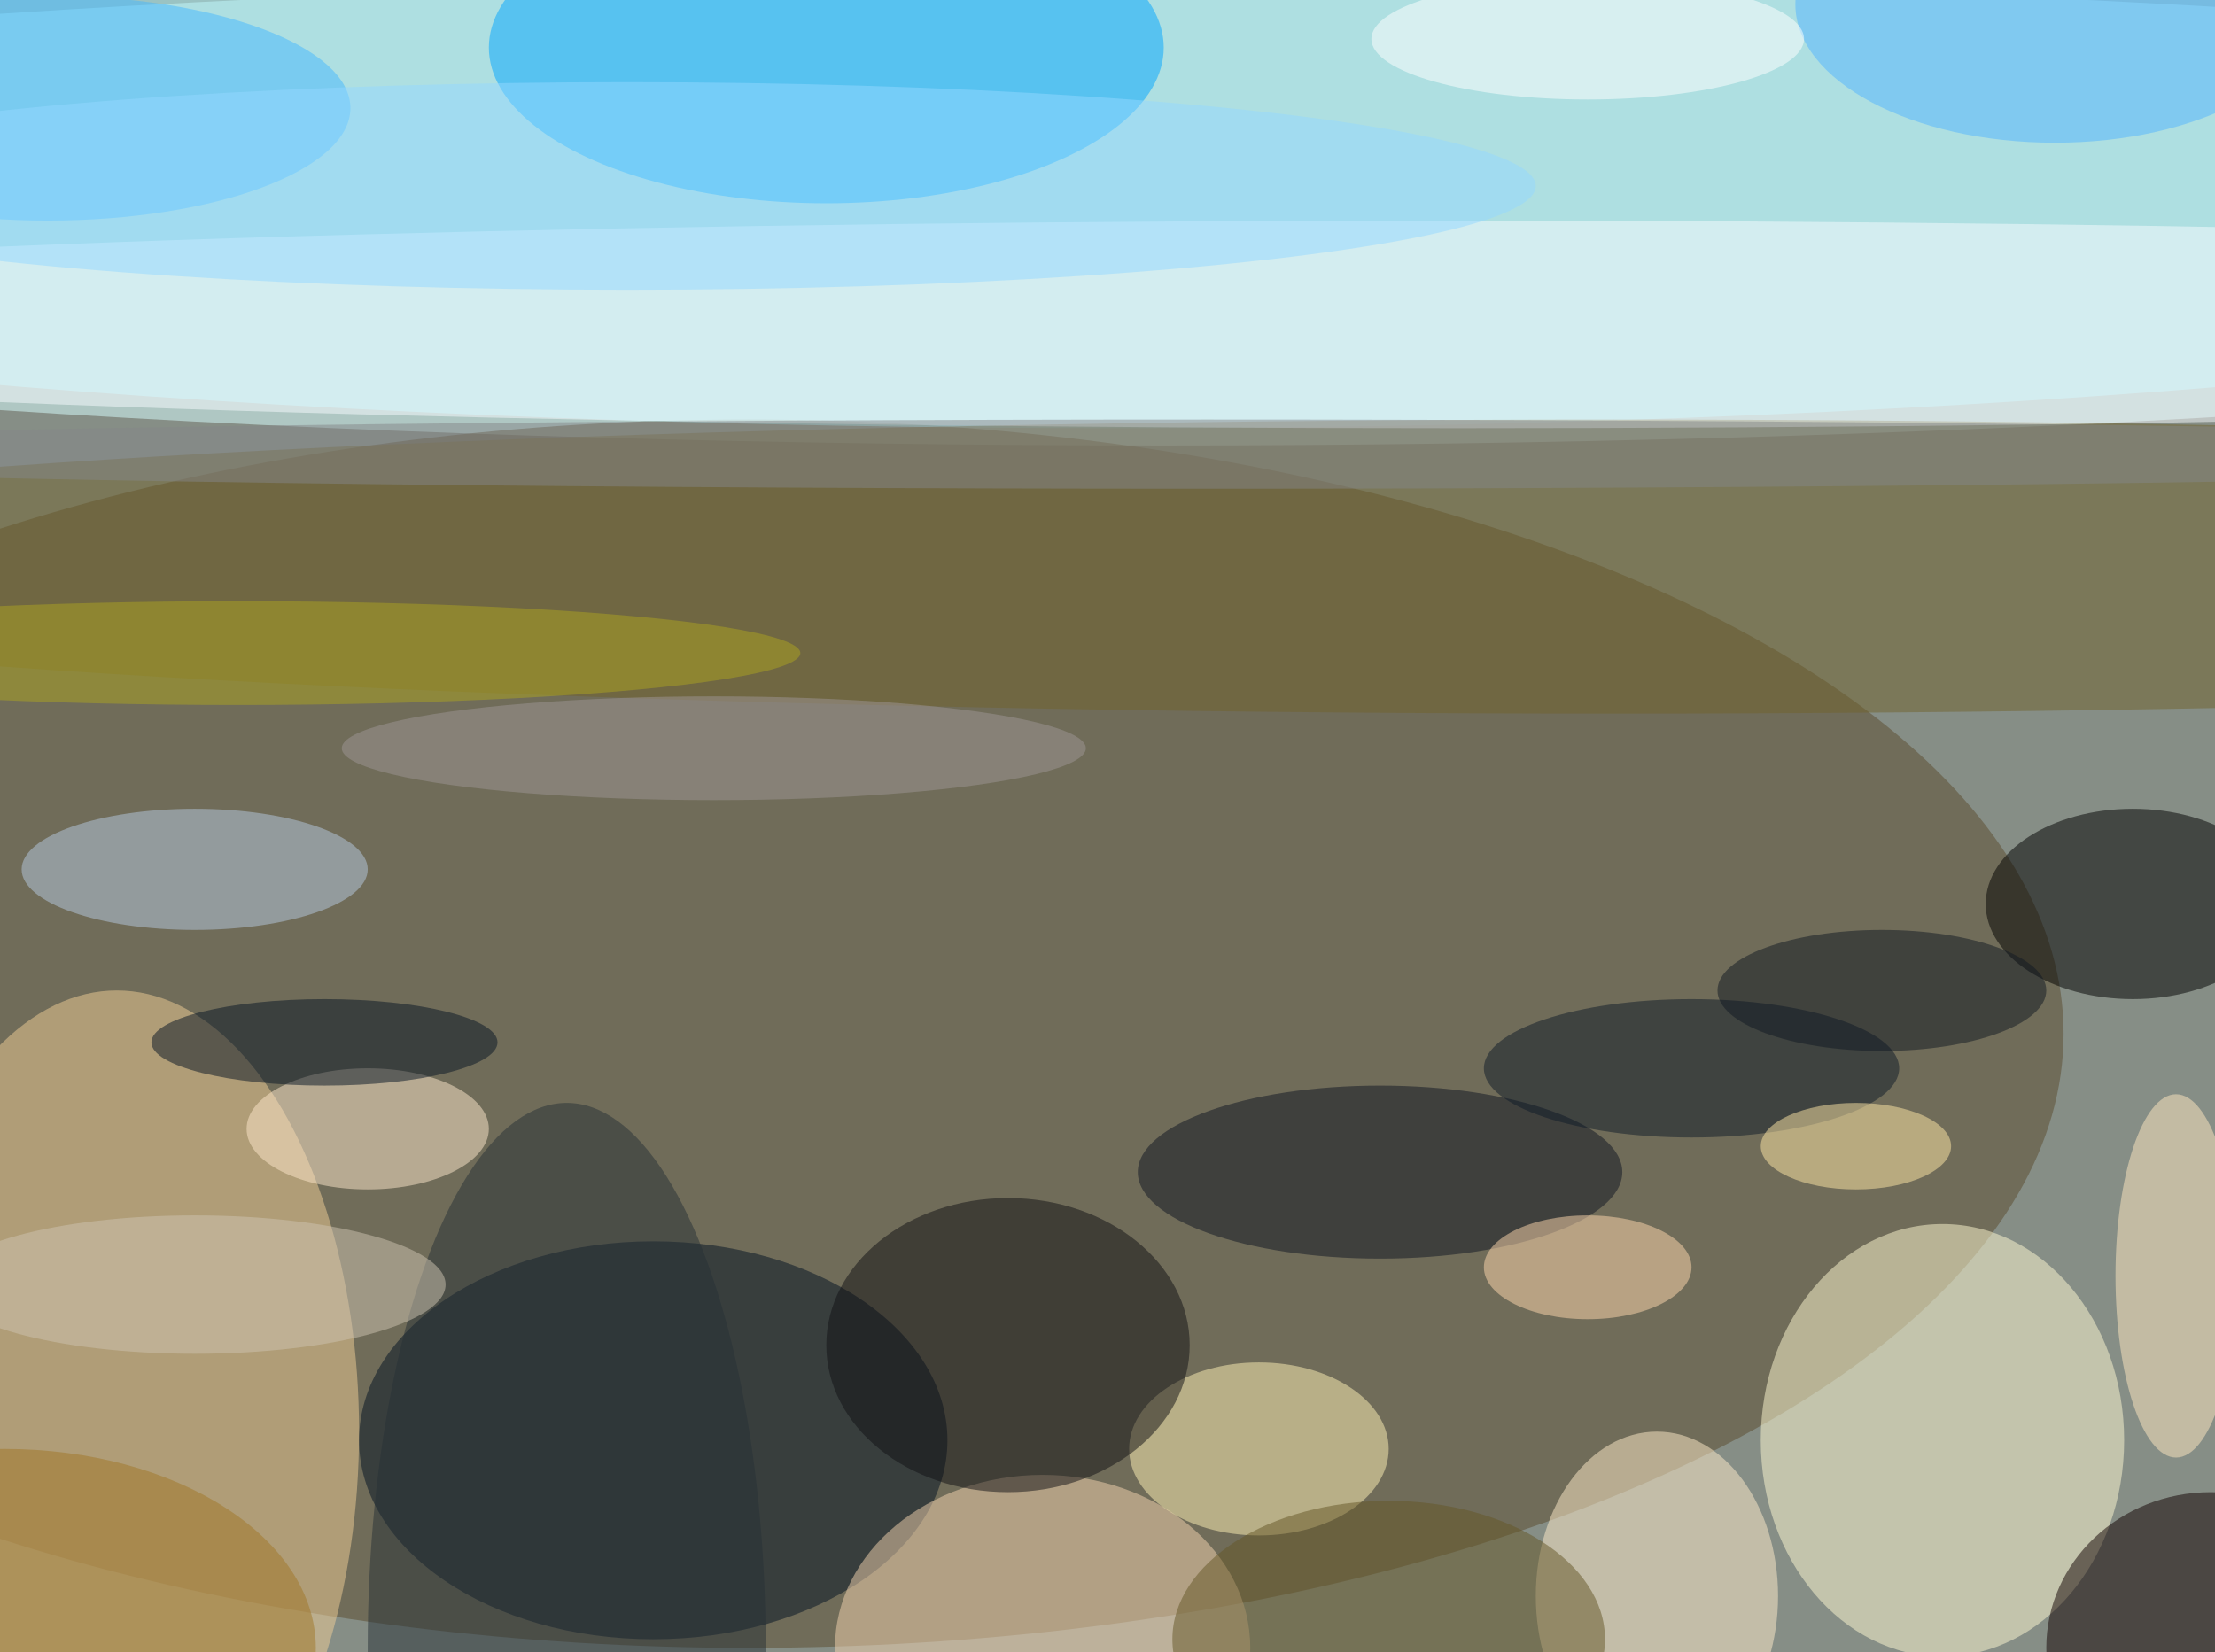
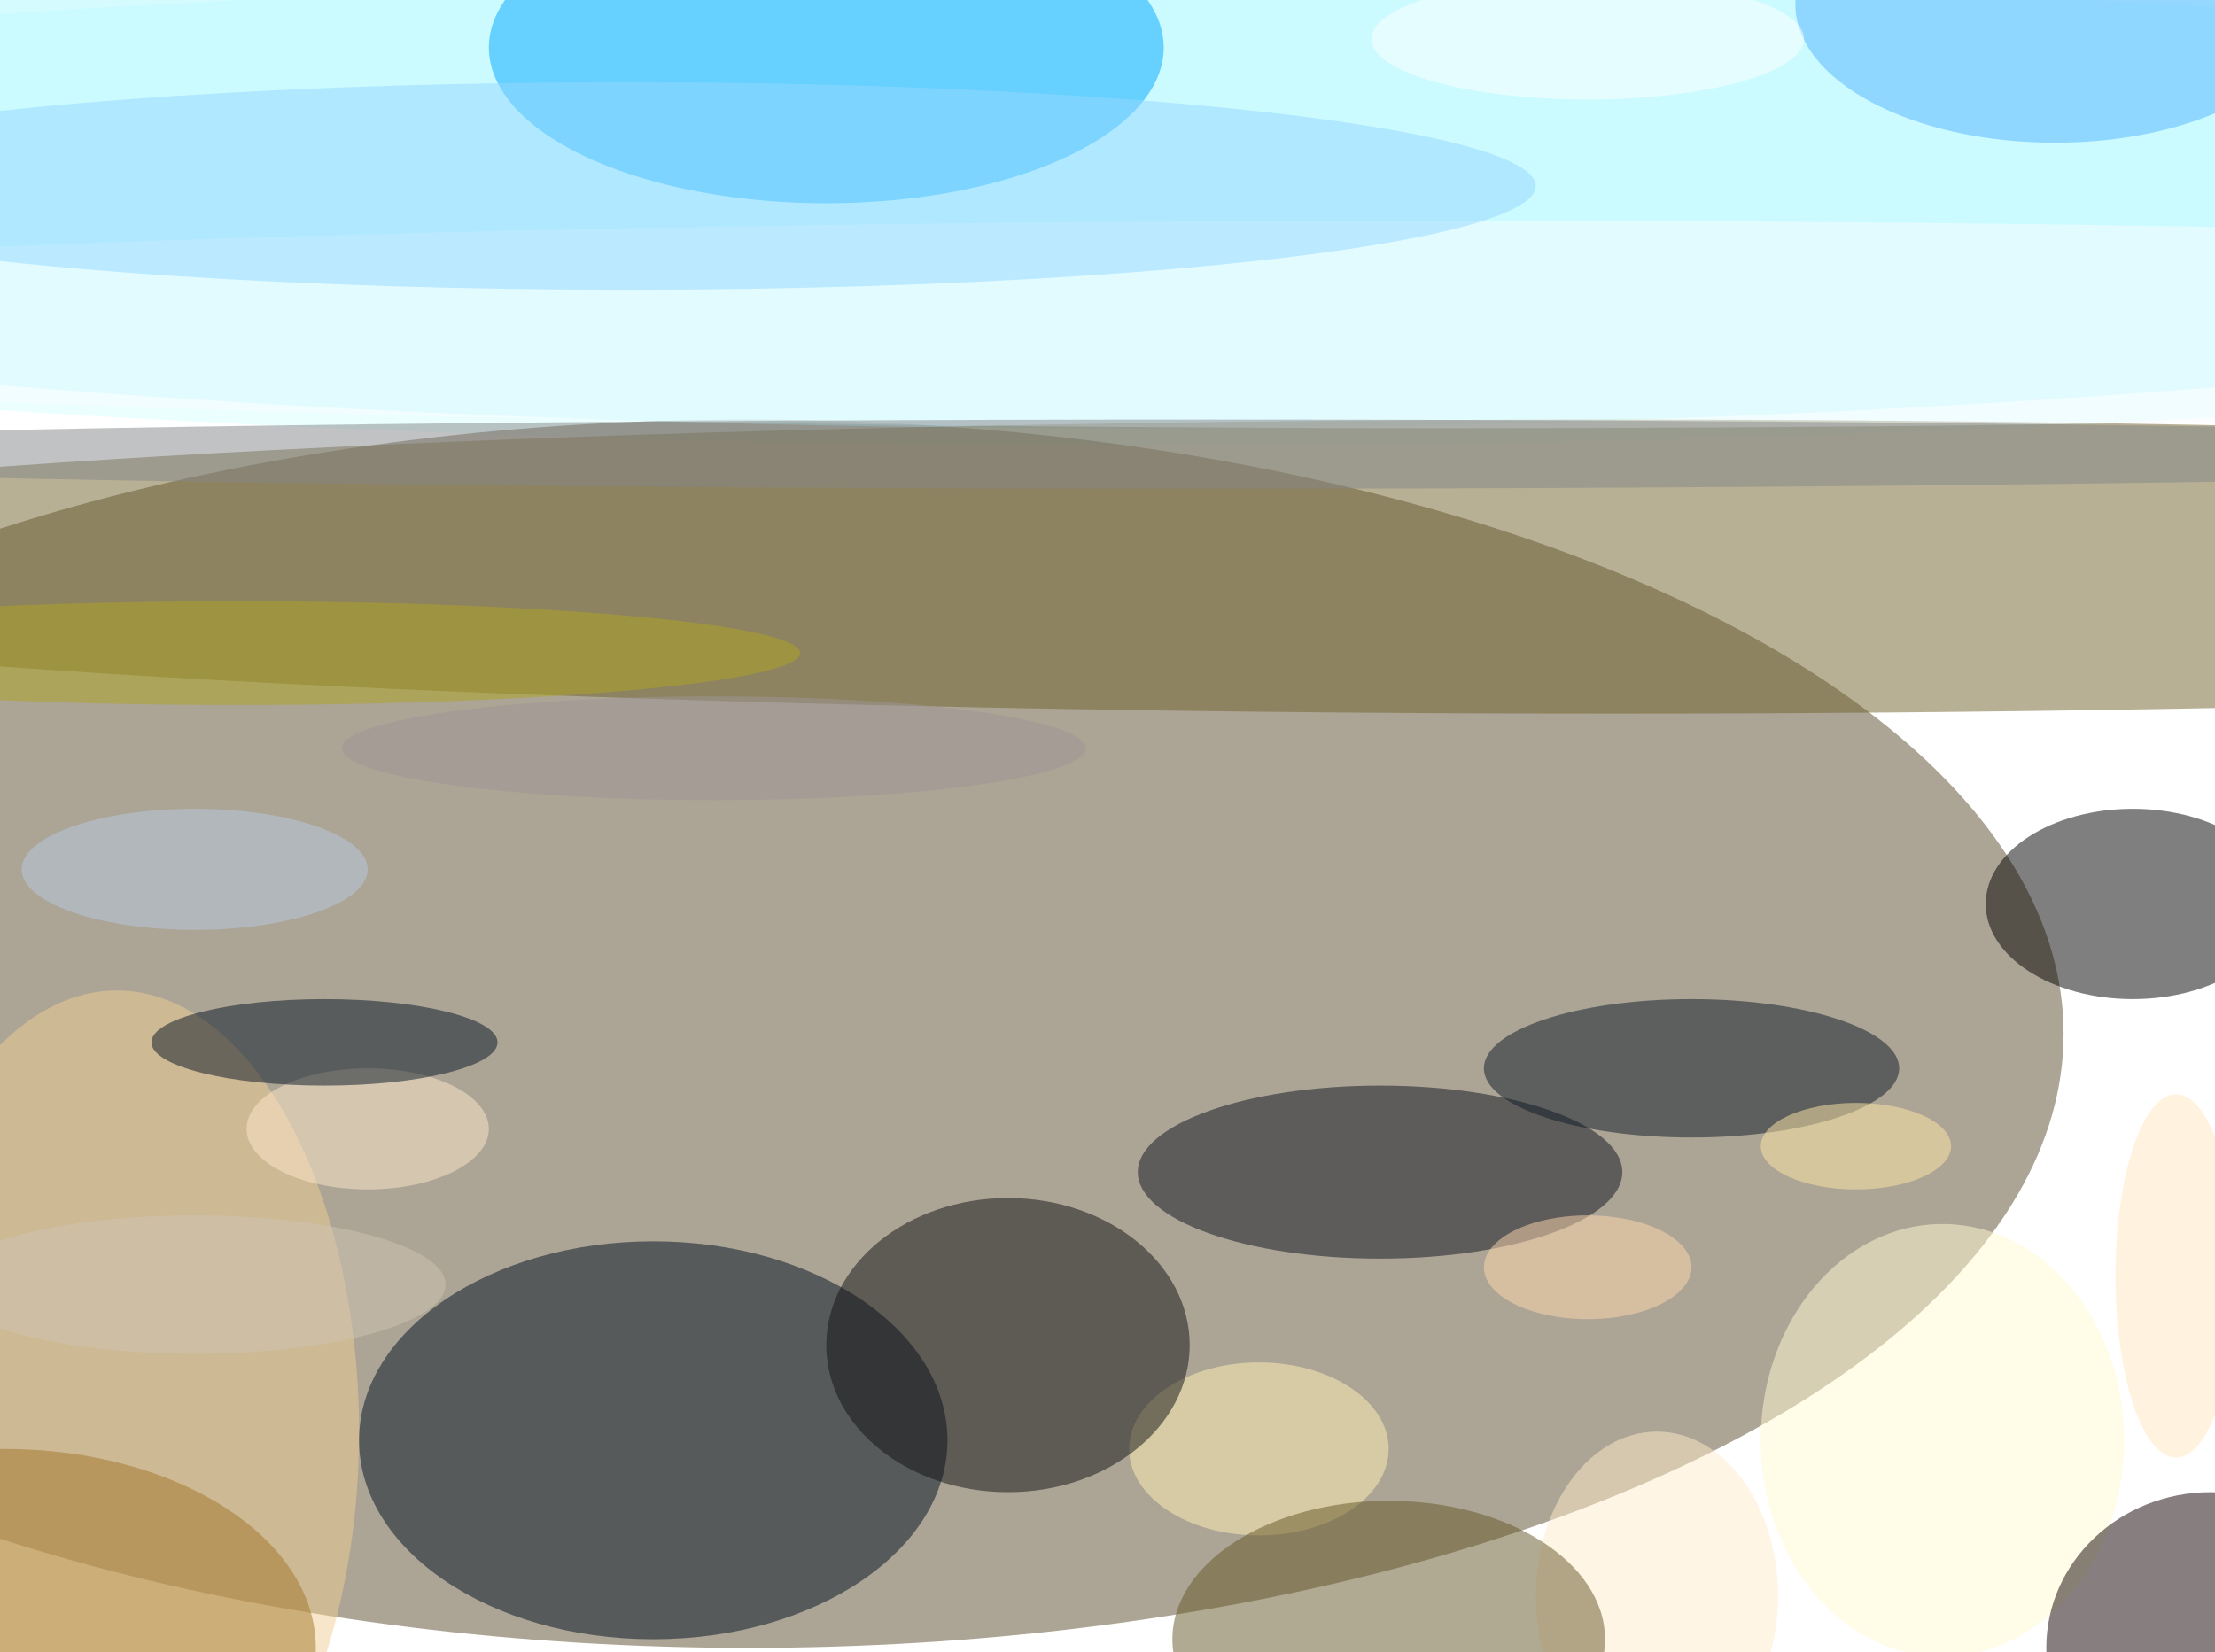
<svg xmlns="http://www.w3.org/2000/svg" width="1024" height="764">
-   <path fill="#868e86" d="M0 0h1024v764H0z" />
+   <path fill="#868e86" d="M0 0v764H0z" />
  <g fill-opacity=".502" transform="matrix(4 0 0 4 2 2)">
    <ellipse cx="134" cy="24" fill="#d7ffff" rx="254" ry="27" />
    <ellipse cx="86" cy="119" fill="#5a4a2c" rx="152" ry="71" />
    <ellipse cx="13" cy="165" fill="#efcd96" rx="28" ry="51" />
    <ellipse cx="224" cy="166" fill="#fff9d2" rx="21" ry="25" />
    <ellipse cx="129" cy="13" fill="#aef8ff" rx="255" ry="36" />
    <ellipse cx="75" cy="166" fill="#001022" rx="34" ry="23" />
    <ellipse cx="95" cy="5" fill="#00a6ff" rx="39" ry="18" />
    <ellipse cx="186" cy="65" fill="#71632d" rx="254" ry="17" />
-     <ellipse cx="120" cy="190" fill="#f3d4b0" rx="24" ry="20" />
    <ellipse cx="246" cy="104" rx="17" ry="11" />
    <ellipse cx="145" cy="167" fill="#fff1b5" rx="15" ry="10" />
    <ellipse cx="116" cy="155" fill="#101115" rx="21" ry="17" />
    <ellipse cx="168" cy="37" fill="#f7fbff" rx="254" ry="12" />
    <ellipse cx="255" cy="190" fill="#100" rx="19" ry="18" />
    <ellipse cx="191" cy="184" fill="#ffecca" rx="14" ry="19" />
    <ellipse cx="159" cy="135" fill="#0e1523" rx="28" ry="10" />
-     <ellipse cx="5" cy="12" fill="#45b8ff" rx="35" ry="13" />
    <ellipse cx="72" cy="21" fill="#93d7ff" rx="105" ry="12" />
    <ellipse cx="22" cy="100" fill="#b6c9e1" rx="20" ry="7" />
    <ellipse cx="42" cy="130" fill="#fde8cb" rx="14" ry="7" />
    <ellipse cx="195" cy="123" fill="#0f1a29" rx="24" ry="8" />
    <ellipse cx="251" cy="147" fill="#ffe7bf" rx="7" ry="21" />
    <ellipse cx="237" fill="#52b4ff" rx="30" ry="16" />
-     <ellipse cx="65" cy="190" fill="#263036" rx="23" ry="63" />
    <ellipse cx="183" cy="146" fill="#ffd7ad" rx="12" ry="6" />
    <ellipse cy="190" fill="#a07626" rx="36" ry="23" />
    <ellipse cx="27" cy="75" fill="#aba320" rx="65" ry="6" />
    <ellipse cx="22" cy="148" fill="#cdc3b2" rx="29" ry="8" />
    <ellipse cx="37" cy="120" fill="#071525" rx="20" ry="5" />
    <ellipse cx="183" cy="4" fill="#fff" rx="25" ry="7" />
    <ellipse cx="160" cy="189" fill="#655626" rx="25" ry="16" />
    <ellipse cx="214" cy="132" fill="#ffe8a6" rx="11" ry="5" />
-     <ellipse cx="217" cy="114" fill="#101922" rx="19" ry="7" />
    <ellipse cx="82" cy="86" fill="#9d9696" rx="43" ry="6" />
    <ellipse cx="139" cy="52" fill="#848688" rx="193" ry="4" />
  </g>
</svg>